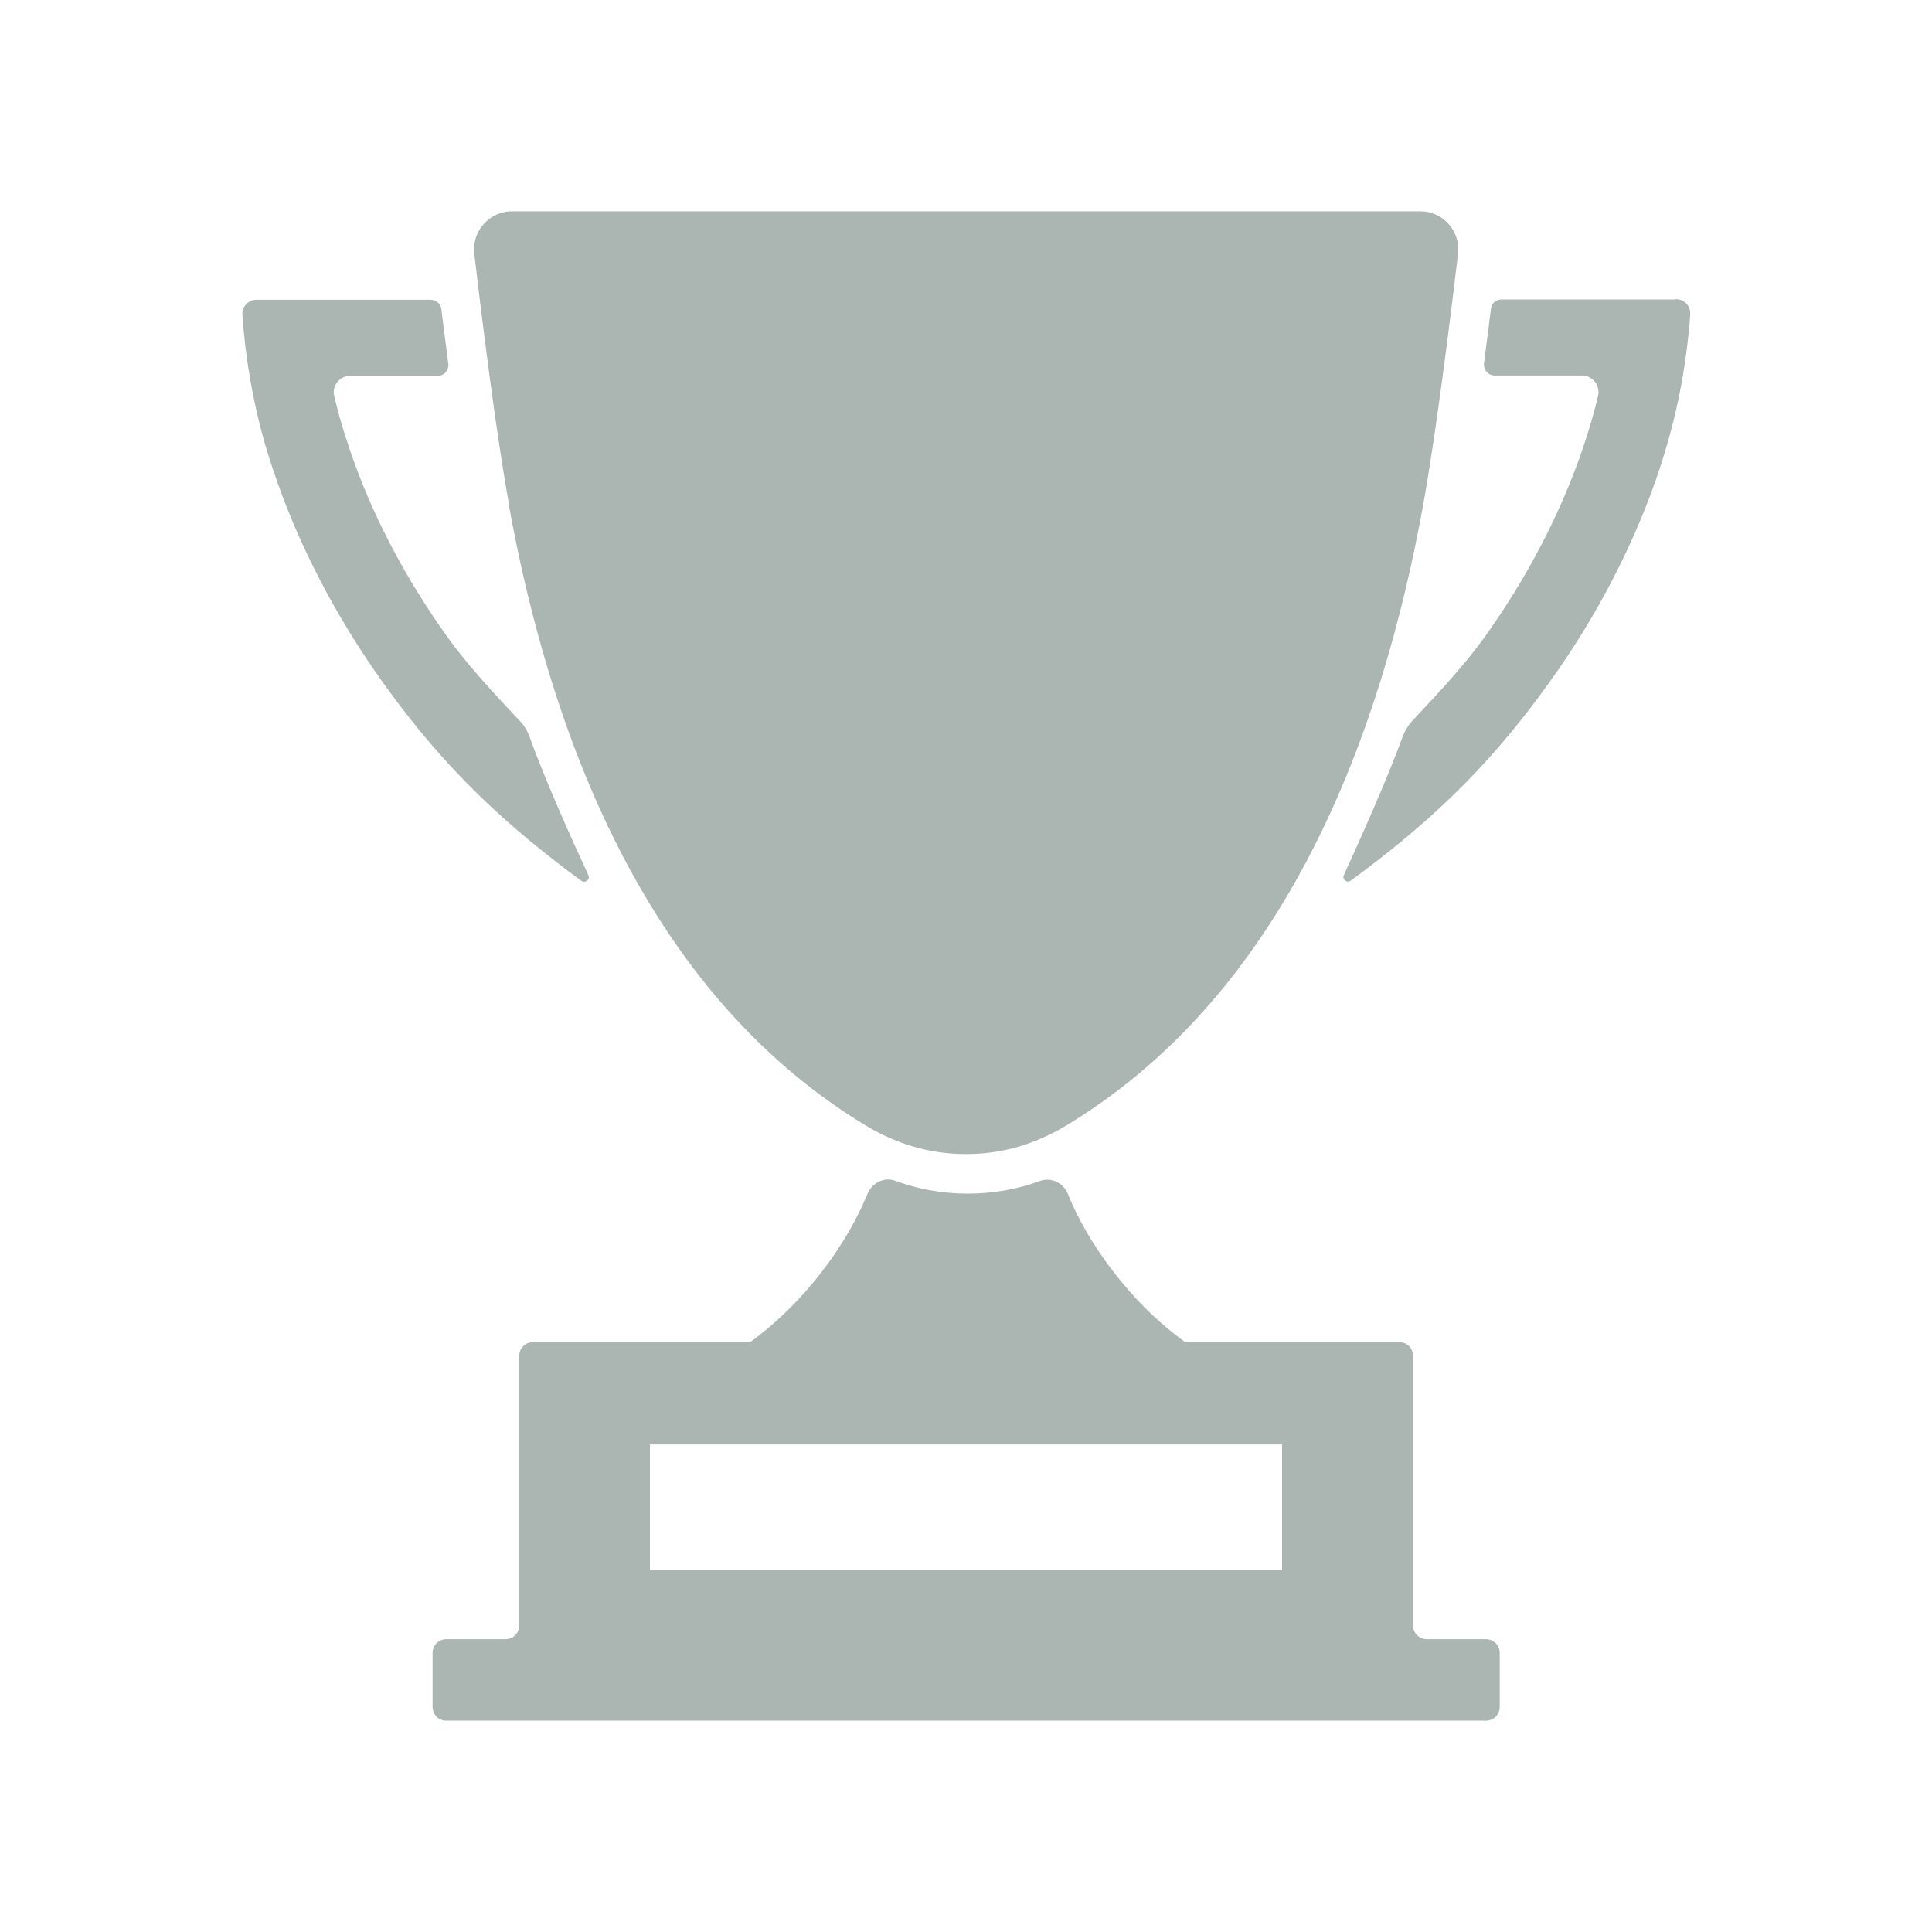
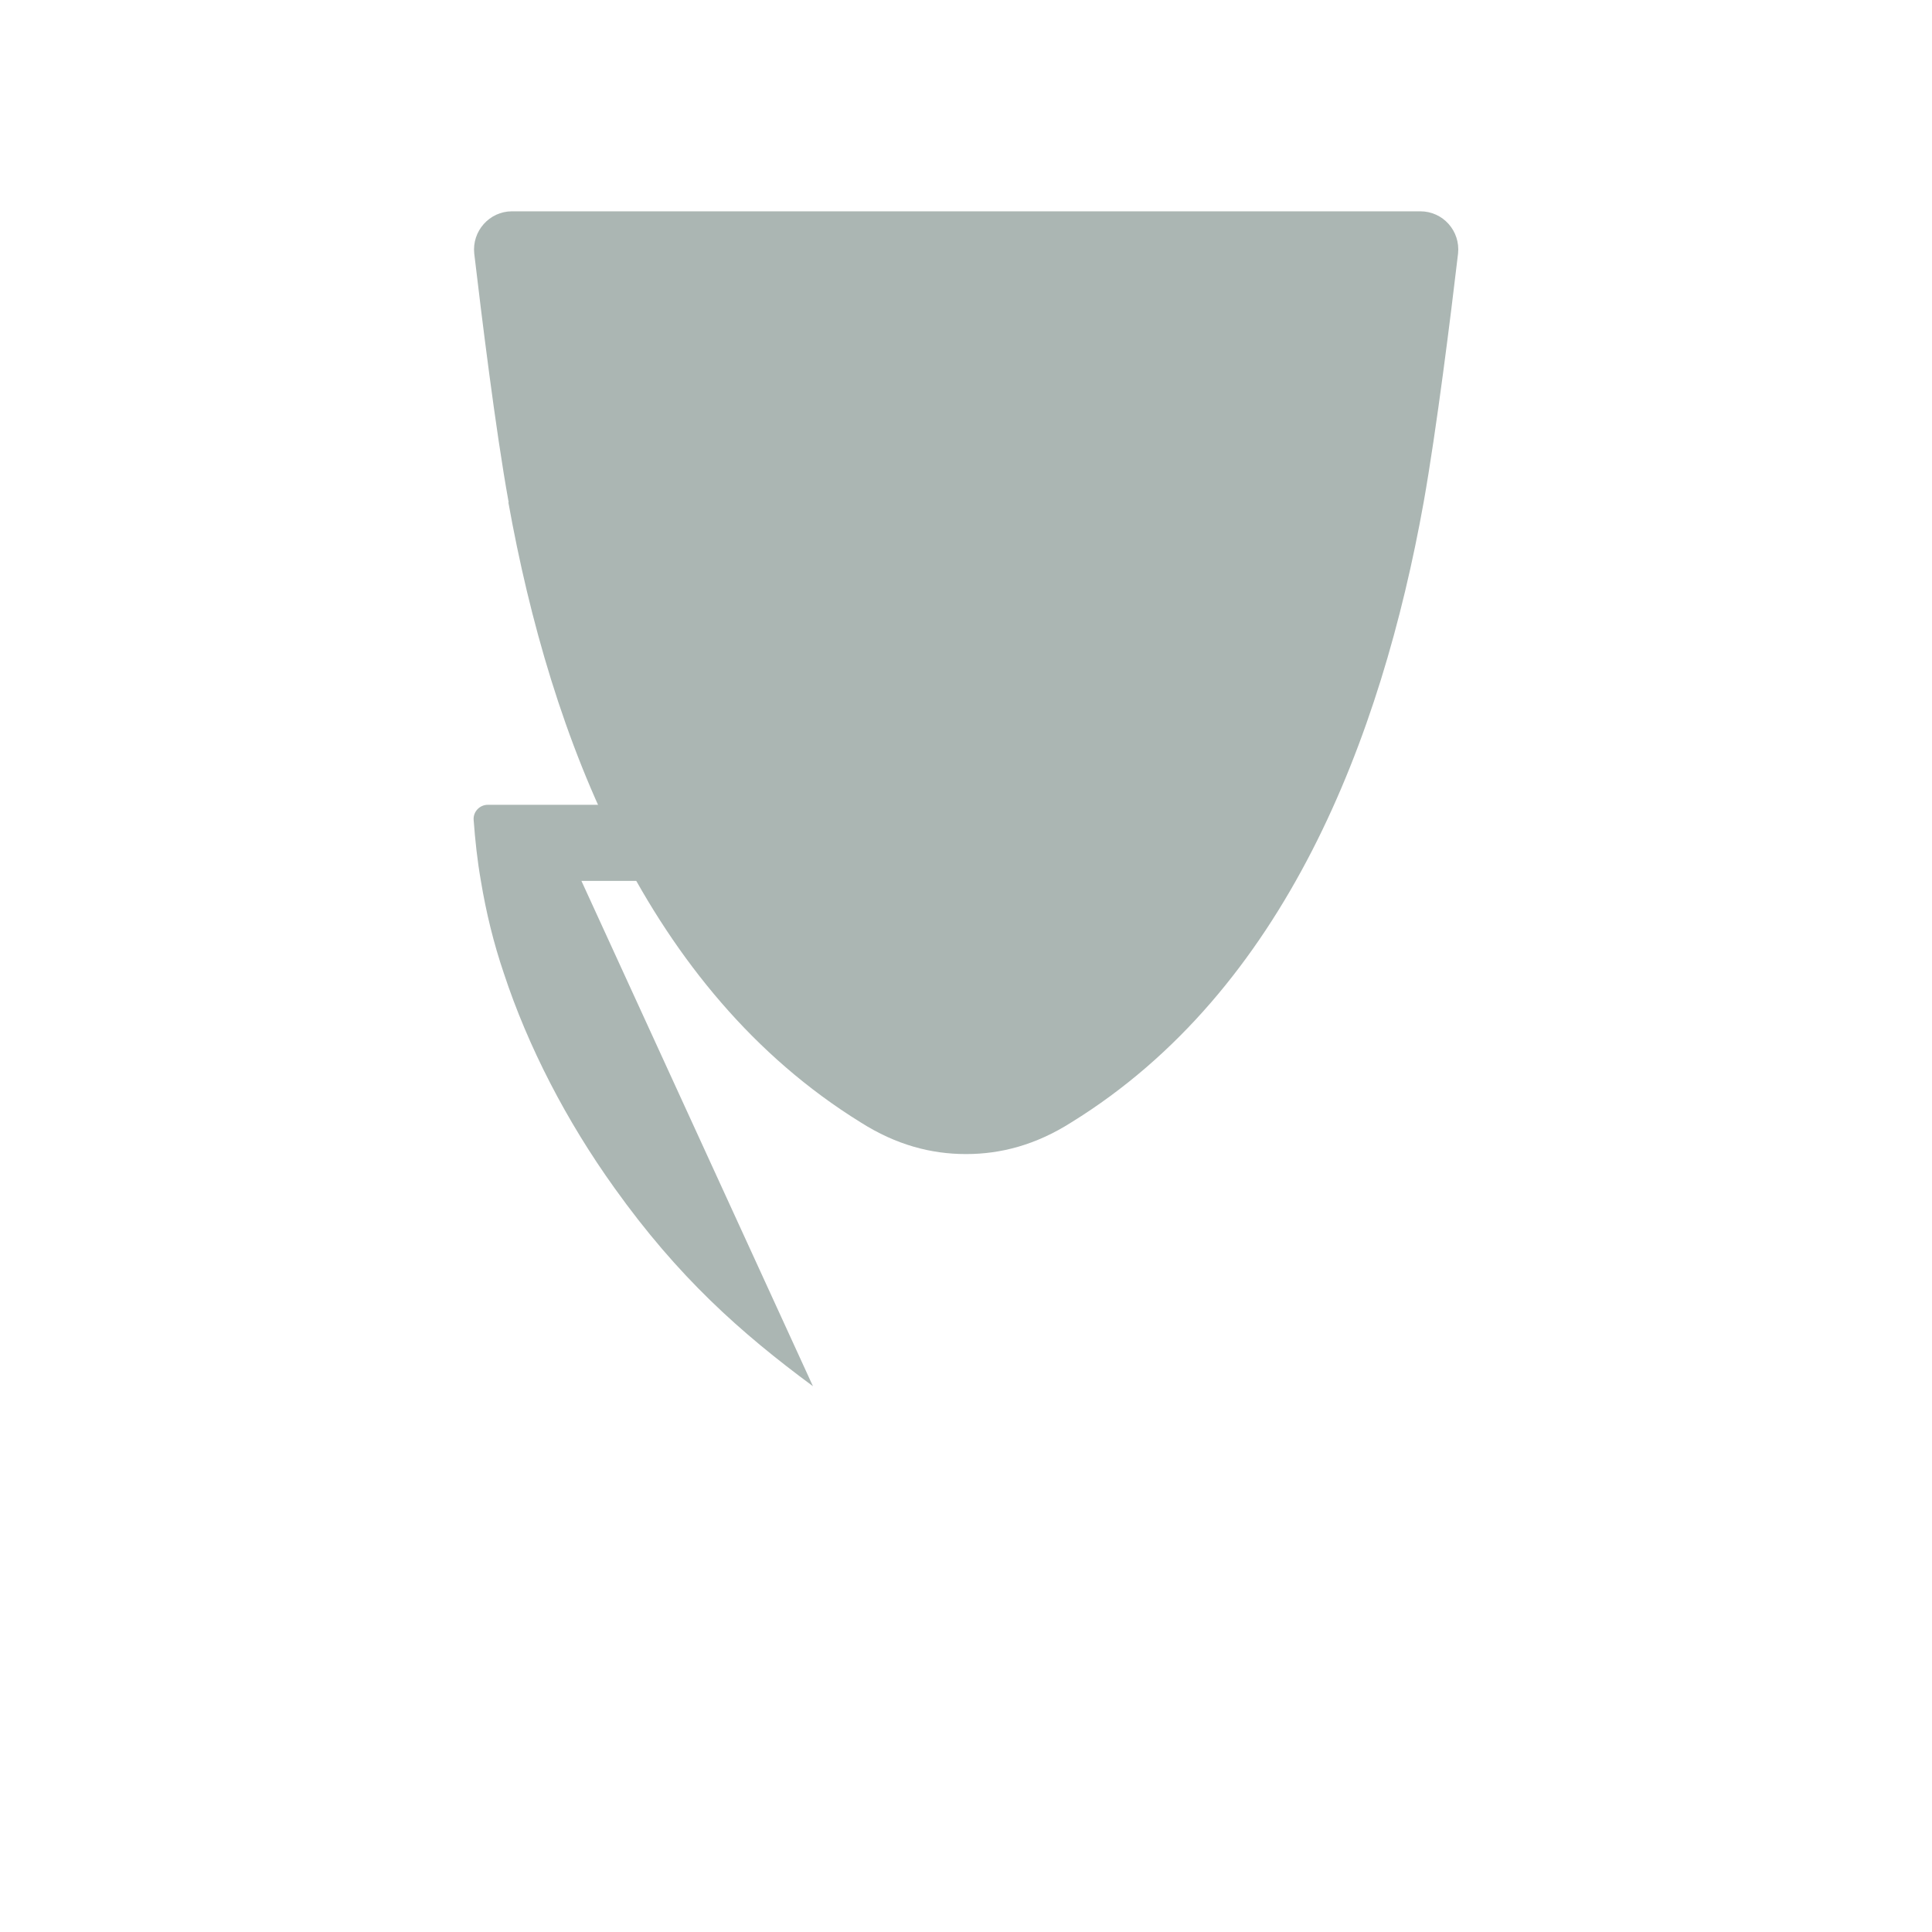
<svg xmlns="http://www.w3.org/2000/svg" id="Layer_2" data-name="Layer 2" viewBox="0 0 64 64">
  <defs>
    <style>
      .cls-1 {
        fill: none;
      }

      .cls-2 {
        fill: #abb6b3;
      }
    </style>
  </defs>
  <g id="Layer_1-2" data-name="Layer 1">
    <g>
      <g>
-         <path class="cls-2" d="m49.22,54.3h-1.95c-.26,0-.46-.2-.46-.46v-8.92c0-.26-.2-.46-.46-.46h-7.07s0,0-.02,0c-.73-.53-1.45-1.19-2.11-2-.79-.95-1.39-1.96-1.78-2.92-.15-.36-.55-.55-.92-.42-.72.27-1.54.42-2.39.42s-1.66-.15-2.39-.42c-.37-.14-.77.05-.93.42-.39.95-.99,1.96-1.78,2.92-.66.8-1.38,1.47-2.11,2,0,0,0,0-.02,0h-7.17c-.26,0-.46.2-.46.46v8.92c0,.26-.2.46-.46.46h-1.95c-.26,0-.46.2-.46.46v1.78c0,.26.2.46.46.46h34.43c.26,0,.46-.2.46-.46v-1.78c0-.26-.2-.46-.46-.46h.03Zm-6.75-2.28h-20.94v-4.17h20.94v4.17Z" />
-         <path class="cls-2" d="m55.51,9.92h-5.77c-.18,0-.33.13-.35.31-.07.56-.15,1.18-.23,1.8-.03.21.14.41.35.41h2.9c.34,0,.6.32.53.66-.12.53-.28,1.06-.45,1.58-.76,2.31-1.96,4.54-3.3,6.41-.66.92-1.53,1.86-2.36,2.74-.17.17-.29.37-.37.59-.55,1.5-1.49,3.58-1.94,4.56-.07.15.1.29.23.19,2.42-1.78,4.47-3.62,6.57-6.56,1.6-2.22,2.87-4.69,3.67-7.12.33-1.01.59-2.04.76-3.06.11-.68.2-1.35.24-2.02.02-.27-.2-.5-.47-.5Z" />
        <path class="cls-2" d="m16.84,16.64c1.4,7.79,4.58,16.15,11.67,20.54,1.18.75,2.34,1.05,3.49,1.05s2.31-.3,3.49-1.05c7.09-4.38,10.27-12.75,11.67-20.54.43-2.42.9-6.2,1.14-8.24.08-.75-.5-1.4-1.25-1.4h-30.09c-.75,0-1.33.66-1.25,1.4.24,2.03.7,5.81,1.14,8.24Z" />
-         <path class="cls-2" d="m19.26,29.18c.13.09.3-.05.23-.19-.45-.97-1.4-3.06-1.94-4.56-.08-.22-.2-.43-.37-.59-.83-.88-1.7-1.82-2.36-2.74-1.34-1.87-2.55-4.09-3.3-6.41-.18-.53-.33-1.06-.45-1.58-.08-.33.18-.66.53-.66h2.9c.21,0,.38-.19.35-.41-.08-.62-.16-1.23-.23-1.8-.02-.18-.18-.31-.35-.31h-5.77c-.27,0-.49.23-.47.5.05.67.12,1.34.24,2.02.17,1.03.42,2.06.76,3.06.8,2.43,2.07,4.89,3.67,7.12,2.1,2.94,4.16,4.78,6.57,6.56Z" />
+         <path class="cls-2" d="m19.26,29.18h2.9c.21,0,.38-.19.35-.41-.08-.62-.16-1.23-.23-1.8-.02-.18-.18-.31-.35-.31h-5.77c-.27,0-.49.23-.47.5.05.67.12,1.34.24,2.02.17,1.03.42,2.06.76,3.06.8,2.43,2.07,4.89,3.67,7.12,2.1,2.94,4.16,4.78,6.57,6.56Z" />
      </g>
-       <rect class="cls-1" width="64" height="64" />
    </g>
  </g>
</svg>